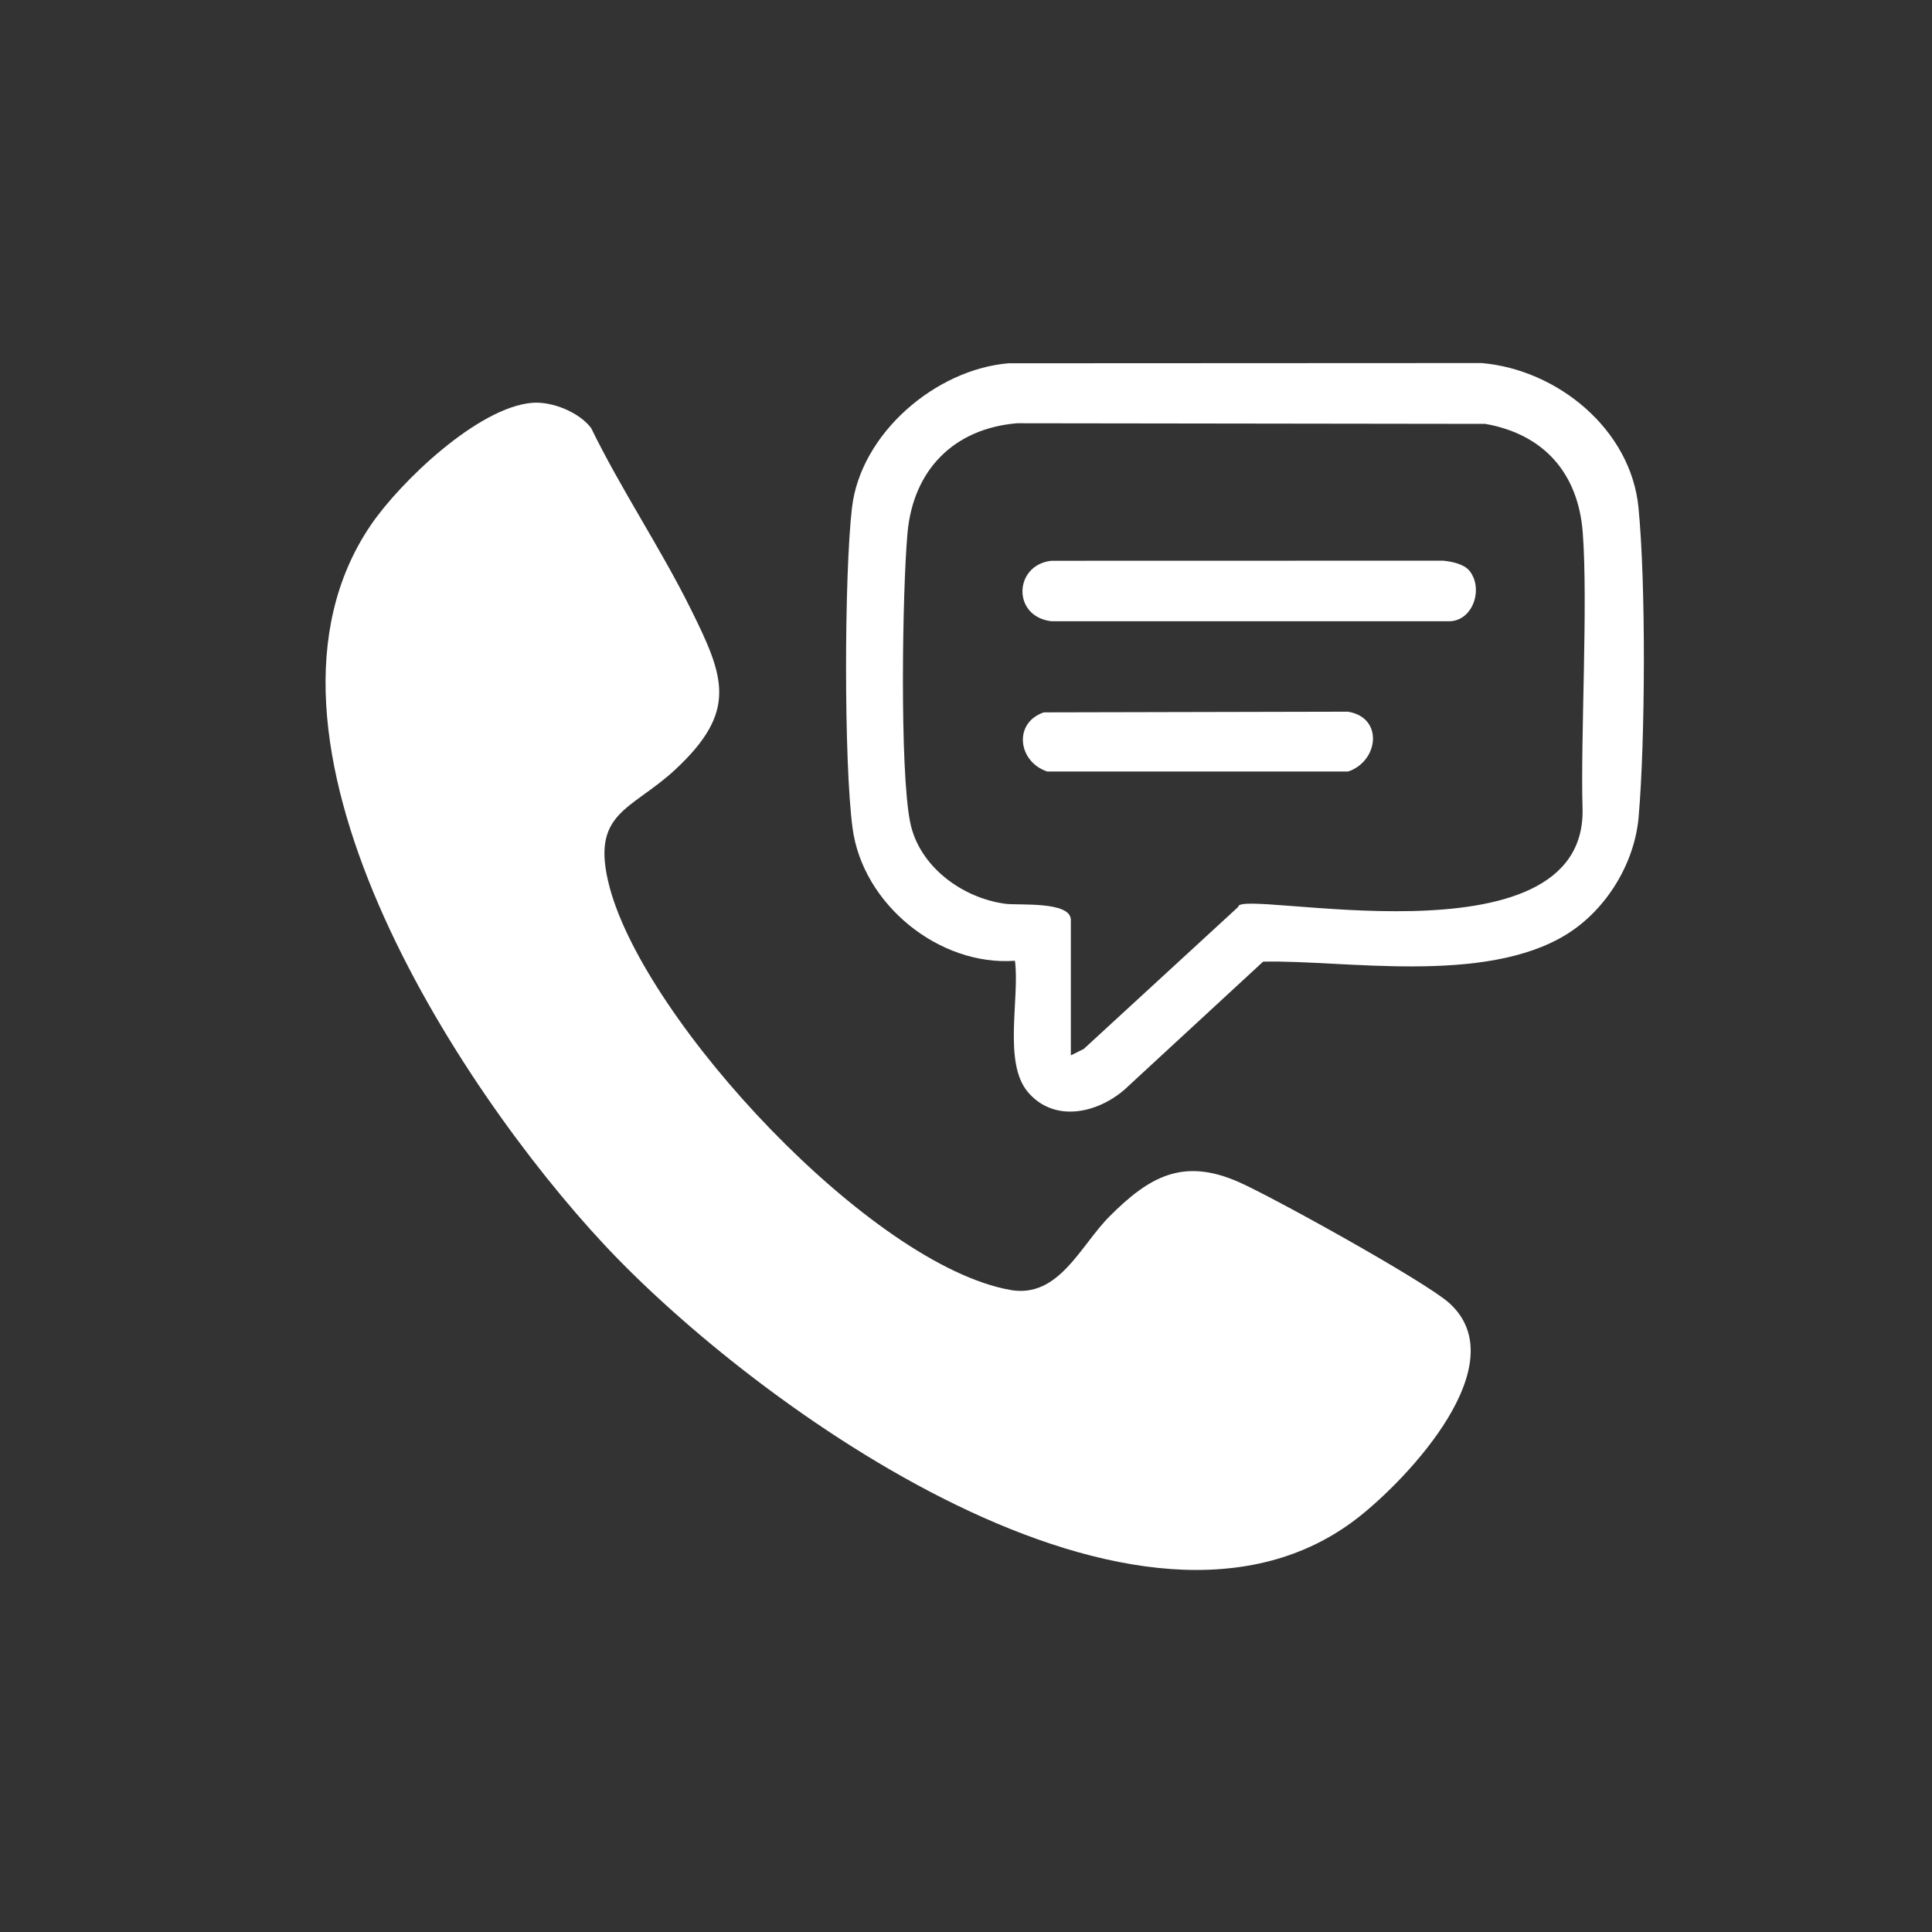
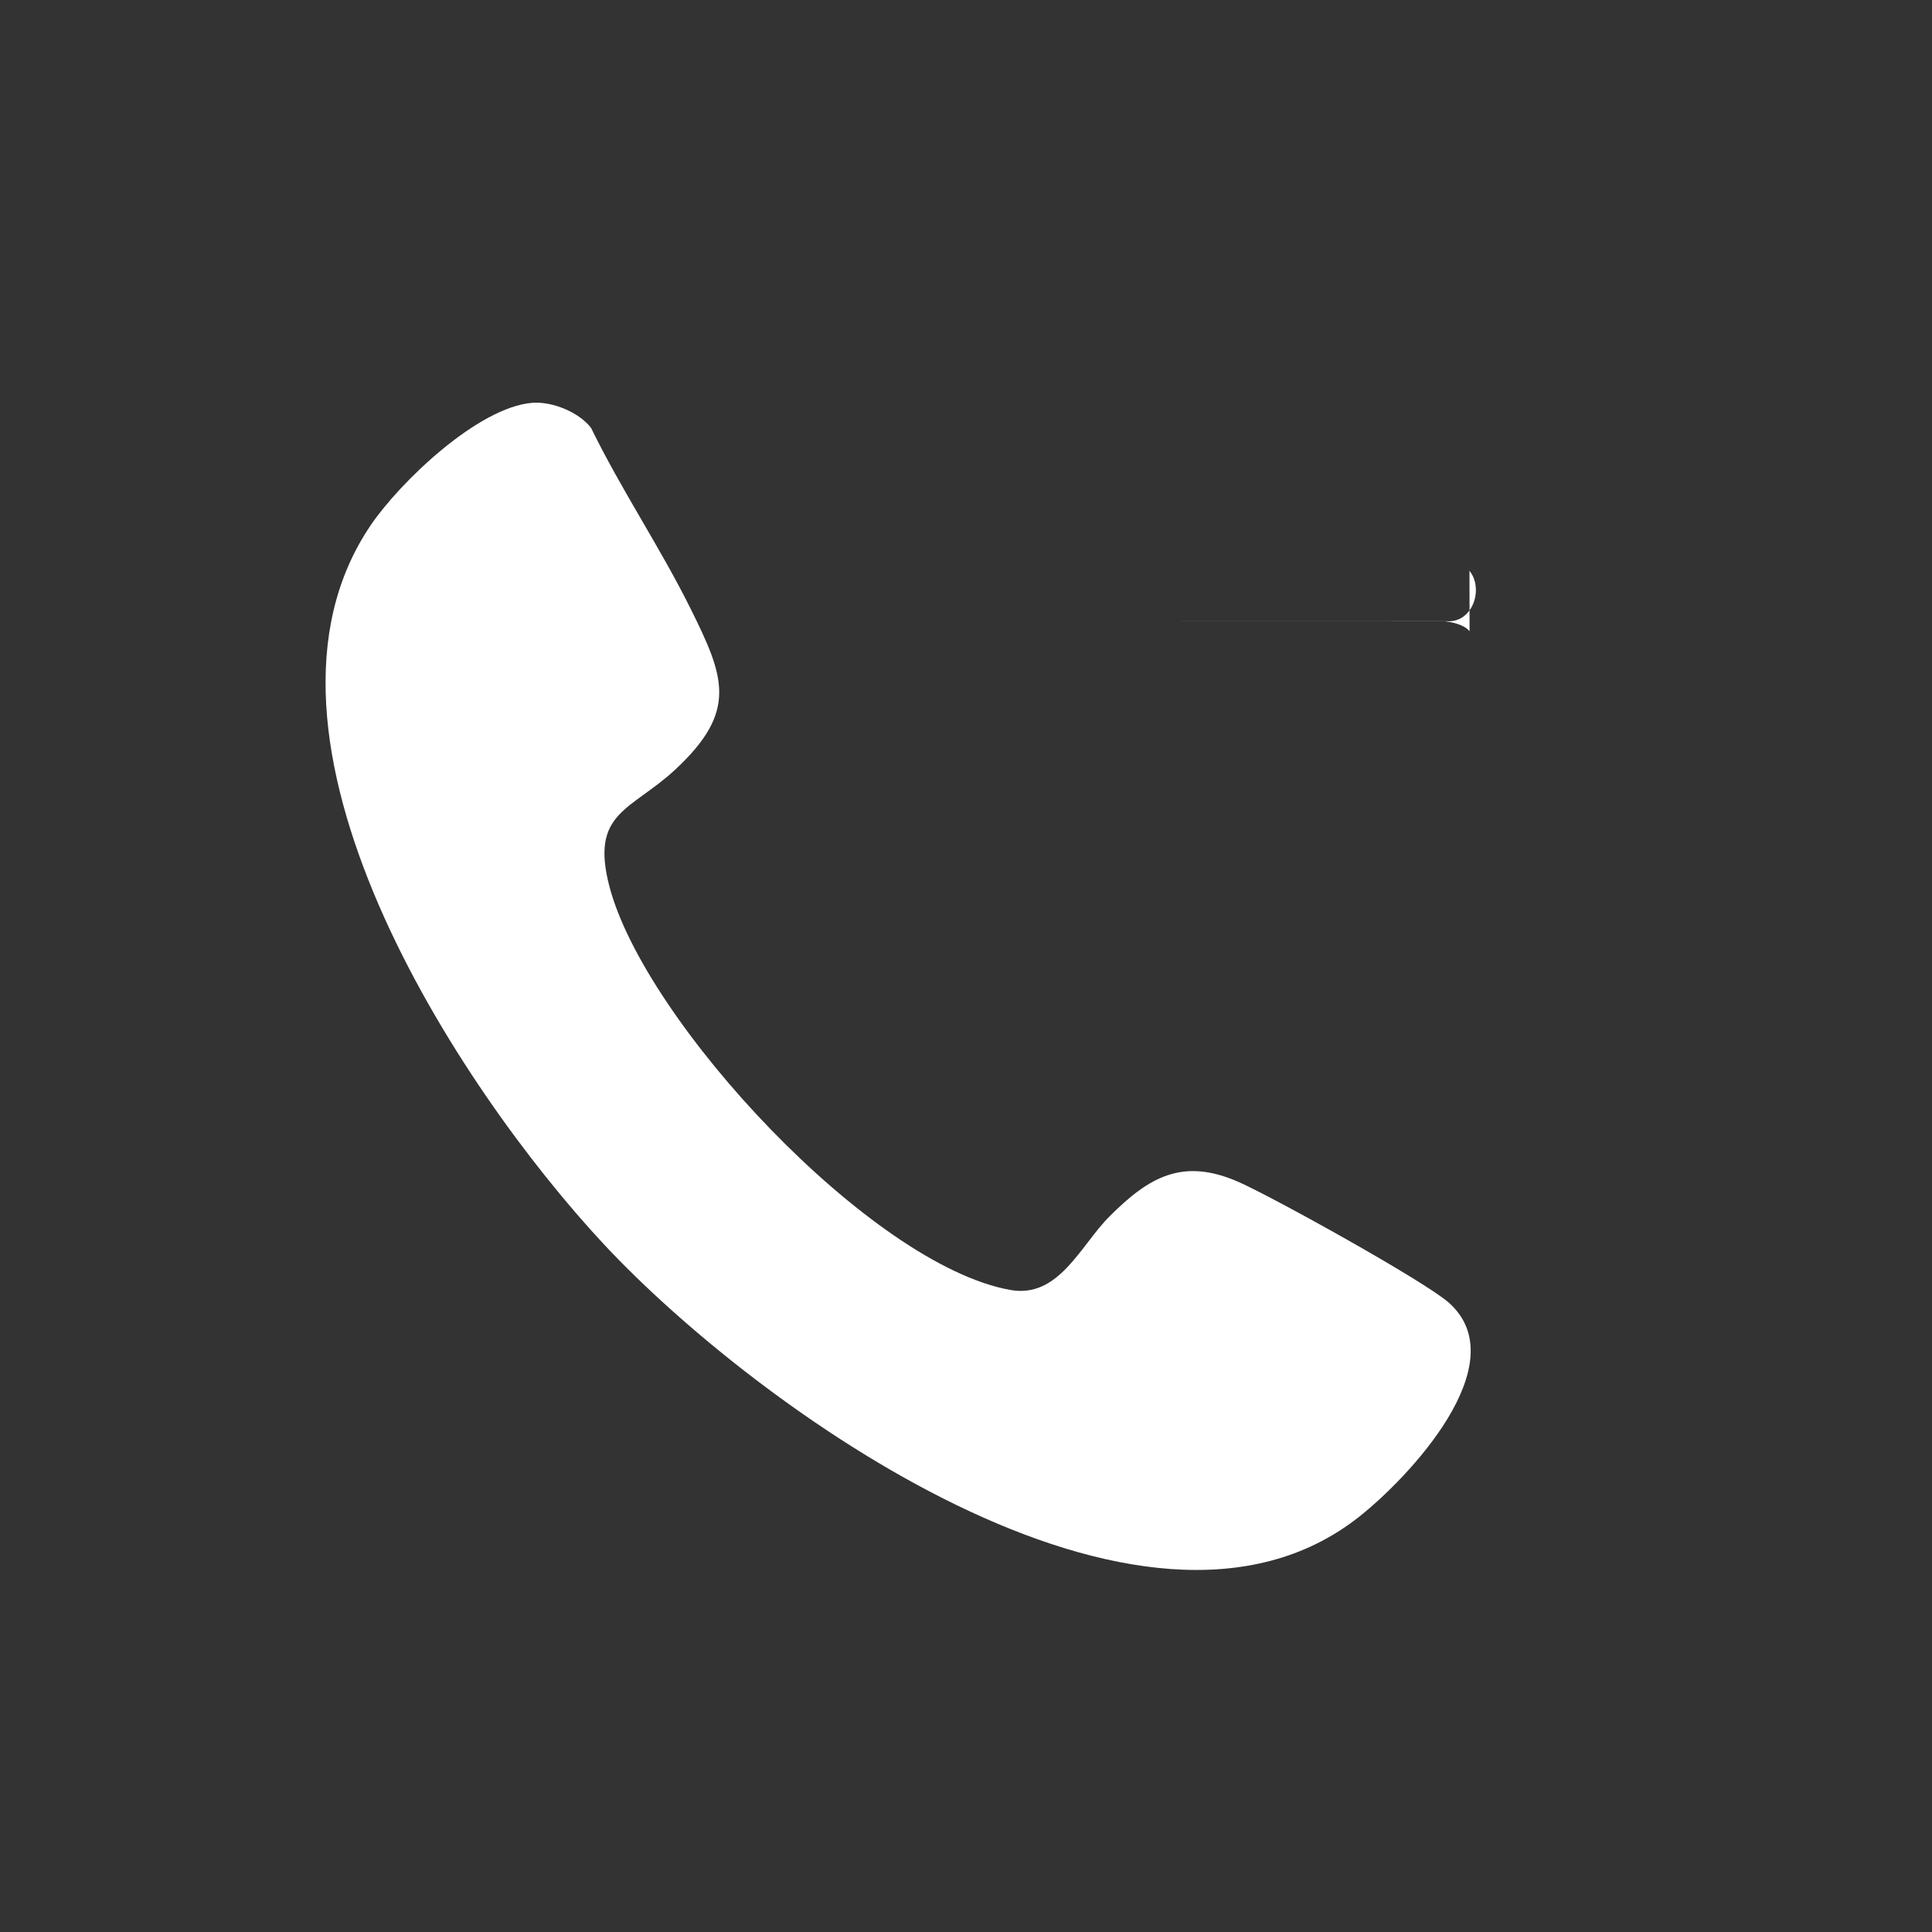
<svg xmlns="http://www.w3.org/2000/svg" id="Ebene_1" data-name="Ebene 1" viewBox="0 0 1200 1200">
  <rect x="0" y="0" width="1200" height="1200" fill="#333333" stroke="none" />
  <defs>
    <style>
      .cls-1 {
        fill: #fff;
      }
    </style>
  </defs>
  <path class="cls-1" d="M330.66,250.19c12.2-.96,28.97,5.75,36.48,15.63,18.63,38.21,42.75,73.94,61.65,111.94,21.31,42.86,29.62,63.96-9.37,100.23-27.51,25.59-53.09,26.3-40.85,72.8,22.12,84.05,162.73,235.17,249.07,250.44,30.01,5.31,43.41-27.57,61.45-45.65,24.57-24.62,45.56-36.73,80.31-21.4,21.36,9.42,115.67,61.68,130.61,75.04,42.14,37.7-25.31,108.88-56.15,133.12-134.28,105.55-374.78-68.78-468.59-169.3-91.01-97.52-233.92-315.82-145.03-446.79,18.32-26.99,66.84-73.41,100.42-76.06Z" />
  <g>
-     <path class="cls-1" d="M630.4,596.75c-47.14,3.43-94.44-35.03-100.82-82.12-5.51-40.63-5.22-158.04-.4-199.29,5.37-46.06,51.84-85.91,97.25-89.7l293.87-.14c47.12,4.09,92.56,41.13,97.37,89.57,4.69,47.3,4.24,144.58.12,192.33-2.5,28.98-20.15,57.65-44.64,72.86-51.23,31.81-139.22,15.81-188.62,17.04l-86.09,79.49c-17.17,14.86-43.84,20.65-60.06,1.43-15.44-18.29-4.92-58.37-7.97-81.48ZM665.11,655.51l8.03-3.99,96-88.28c-.97-12.03,216.75,39.49,213.8-61.3-1.27-43.54,3.45-126.86.15-170.98-2.75-36.83-23.97-61.2-60.51-67.68l-290.95-.39c-39.36,3.37-64.46,29.11-67.97,68.23-3.21,35.71-4.91,147.54,1.69,179.8,5.58,27.29,32.21,46.81,59.06,50.44,8.15,1.1,40.71-1.8,40.71,10.04v84.11Z" />
-     <path class="cls-1" d="M912.72,354.54c9.04,11.2,1.97,32.27-13.83,31.32h-245.84c-24.54-2.85-23.38-34.93-.06-37.55l243.34-.06c5.24.5,12.95,2.04,16.39,6.29Z" />
-     <path class="cls-1" d="M648.32,442.46l188.92-.42c22.31,3.63,19.04,30.83.1,37.17h-186.86c-18.22-6.03-21.27-30.21-2.16-36.75Z" />
+     <path class="cls-1" d="M912.72,354.54c9.04,11.2,1.97,32.27-13.83,31.32h-245.84l243.34-.06c5.24.5,12.95,2.04,16.39,6.29Z" />
  </g>
</svg>